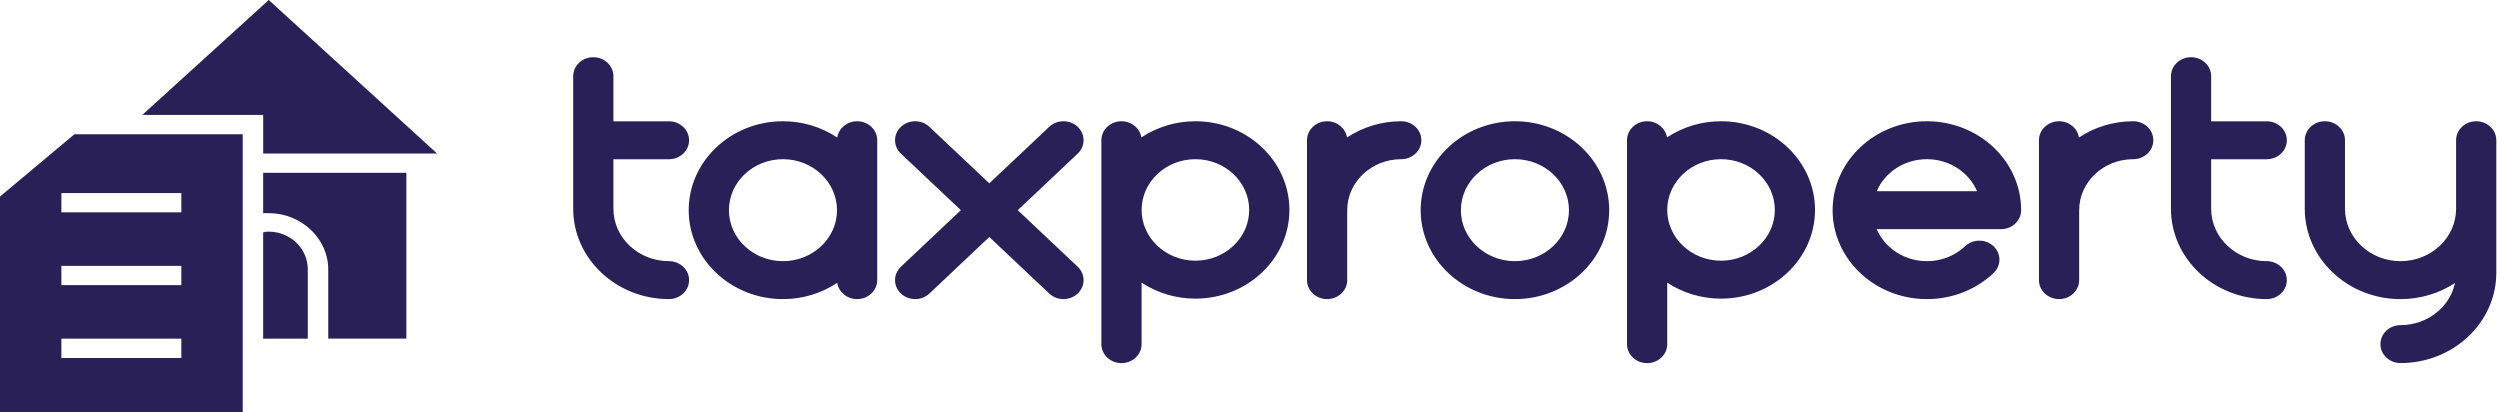
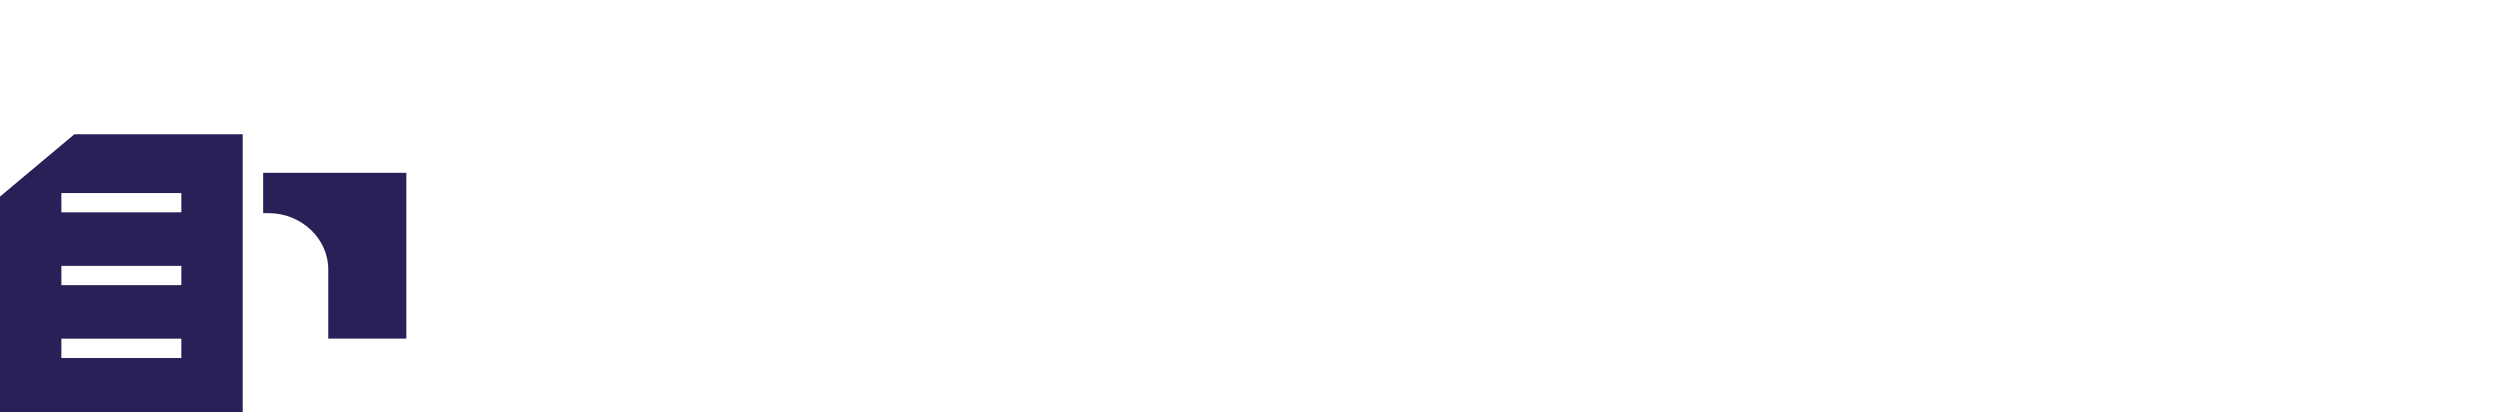
<svg xmlns="http://www.w3.org/2000/svg" width="194" height="32" viewBox="0 0 194 32" fill="none">
-   <path d="M33.918 11.914L20.856 0L11.042 8.918H20.424V11.914H33.918Z" fill="#282057" />
  <path d="M31.533 26.276V13.409H20.421V16.541C20.565 16.541 20.709 16.541 20.854 16.541C23.379 16.541 25.472 18.515 25.472 20.898V26.276H31.533Z" fill="#282057" />
-   <path d="M20.421 18.044V26.282H23.884V20.904C23.884 19.27 22.513 17.976 20.854 17.976C20.709 17.976 20.565 17.976 20.421 18.044Z" fill="#282057" />
  <path d="M0 32H18.835V10.419H5.773L0 15.252V32ZM4.763 14.98H14.072V16.478H4.763V14.98ZM4.763 20.631H14.072V22.128H4.763V20.631ZM4.763 26.281H14.072V27.779H4.763V26.281Z" fill="#282057" />
-   <path d="M51.912 20.266C52.774 20.266 53.473 20.925 53.473 21.738C53.473 22.551 52.774 23.21 51.912 23.21C47.815 23.21 44.48 20.065 44.48 16.199V5.912C44.48 5.099 45.179 4.44 46.041 4.44C46.903 4.44 47.601 5.099 47.601 5.912V9.413H51.912C52.774 9.413 53.472 10.072 53.472 10.885C53.472 11.698 52.774 12.357 51.912 12.357H47.601V16.199C47.601 18.442 49.535 20.266 51.912 20.266ZM66.512 9.409C67.374 9.409 68.073 10.068 68.073 10.881V21.738C68.073 22.551 67.374 23.21 66.512 23.21C65.726 23.21 65.077 22.661 64.969 21.947C63.778 22.741 62.325 23.21 60.758 23.21C56.725 23.21 53.443 20.115 53.443 16.31C53.443 12.504 56.725 9.409 60.758 9.409C62.325 9.409 63.778 9.878 64.969 10.672C65.077 9.958 65.726 9.409 66.512 9.409ZM60.758 20.266C63.071 20.266 64.952 18.491 64.952 16.31C64.952 14.128 63.071 12.353 60.758 12.353C58.446 12.353 56.564 14.128 56.564 16.31C56.564 18.491 58.446 20.266 60.758 20.266ZM78.977 16.31L83.628 20.697C84.237 21.272 84.237 22.204 83.628 22.779C83.323 23.066 82.924 23.21 82.525 23.21C82.125 23.21 81.726 23.066 81.421 22.779L76.77 18.391L72.12 22.779C71.815 23.066 71.415 23.21 71.016 23.21C70.617 23.21 70.217 23.066 69.913 22.779C69.303 22.204 69.303 21.272 69.913 20.697L74.563 16.309L69.913 11.922C69.303 11.347 69.303 10.415 69.913 9.84C70.522 9.265 71.51 9.265 72.12 9.84L76.77 14.227L81.421 9.84C82.031 9.265 83.019 9.265 83.628 9.84C84.237 10.415 84.237 11.347 83.628 11.922L78.977 16.31ZM92.763 9.409C96.786 9.409 100.058 12.496 100.058 16.291C100.058 20.087 96.785 23.174 92.762 23.174C91.211 23.174 89.772 22.713 88.588 21.931V26.707C88.588 27.52 87.889 28.179 87.028 28.179C86.166 28.179 85.467 27.52 85.467 26.707V10.881C85.467 10.068 86.166 9.409 87.028 9.409C87.811 9.409 88.458 9.955 88.57 10.665C89.757 9.875 91.203 9.409 92.763 9.409ZM92.763 20.229C95.065 20.229 96.937 18.462 96.937 16.291C96.937 14.12 95.065 12.353 92.763 12.353C90.462 12.353 88.589 14.12 88.589 16.291C88.589 18.462 90.462 20.229 92.763 20.229ZM108.738 9.409C109.599 9.409 110.298 10.068 110.298 10.881C110.298 11.694 109.599 12.353 108.738 12.353C106.425 12.353 104.544 14.128 104.544 16.31V21.738C104.544 22.551 103.845 23.21 102.983 23.21C102.122 23.21 101.423 22.551 101.423 21.738V10.881C101.423 10.068 102.122 9.409 102.983 9.409C103.77 9.409 104.419 9.959 104.526 10.672C105.718 9.878 107.17 9.409 108.738 9.409ZM117.559 9.409C121.592 9.409 124.873 12.504 124.873 16.31C124.873 20.115 121.592 23.21 117.559 23.21C113.525 23.21 110.244 20.115 110.244 16.31C110.244 12.504 113.525 9.409 117.559 9.409ZM117.559 20.266C119.871 20.266 121.752 18.491 121.752 16.31C121.752 14.128 119.871 12.353 117.559 12.353C115.246 12.353 113.365 14.128 113.365 16.31C113.365 18.491 115.246 20.266 117.559 20.266ZM133.552 9.409C137.574 9.409 140.846 12.496 140.846 16.291C140.846 20.087 137.574 23.174 133.551 23.174C131.999 23.174 130.56 22.713 129.377 21.931V26.707C129.377 27.52 128.678 28.179 127.816 28.179C126.954 28.179 126.256 27.52 126.256 26.707V10.881C126.256 10.068 126.954 9.409 127.816 9.409C128.6 9.409 129.247 9.955 129.358 10.665C130.545 9.875 131.992 9.409 133.552 9.409ZM133.552 20.229C135.853 20.229 137.726 18.462 137.726 16.291C137.726 14.12 135.853 12.353 133.552 12.353C131.25 12.353 129.377 14.12 129.377 16.291C129.377 18.462 131.25 20.229 133.552 20.229ZM149.526 9.409C153.56 9.409 156.841 12.504 156.841 16.31C156.841 17.123 156.142 17.782 155.28 17.782H145.633C146.254 19.236 147.765 20.266 149.526 20.266C150.647 20.266 151.7 19.855 152.492 19.107C153.101 18.532 154.089 18.532 154.699 19.107C155.308 19.682 155.308 20.614 154.699 21.189C153.317 22.493 151.48 23.21 149.526 23.21C145.493 23.21 142.211 20.115 142.211 16.31C142.211 12.504 145.493 9.409 149.526 9.409ZM145.633 14.838H153.419C152.799 13.383 151.288 12.353 149.526 12.353C147.765 12.353 146.253 13.383 145.633 14.838ZM165.538 9.409C166.4 9.409 167.099 10.068 167.099 10.881C167.099 11.694 166.4 12.353 165.538 12.353C163.226 12.353 161.344 14.128 161.344 16.31V21.738C161.344 22.551 160.646 23.21 159.784 23.21C158.922 23.21 158.223 22.551 158.223 21.738V10.881C158.223 10.068 158.922 9.409 159.784 9.409C160.571 9.409 161.219 9.959 161.327 10.672C162.519 9.878 163.971 9.409 165.538 9.409ZM175.898 20.266C176.759 20.266 177.458 20.925 177.458 21.738C177.458 22.551 176.759 23.21 175.898 23.21C171.8 23.21 168.466 20.065 168.466 16.199V5.912C168.466 5.099 169.164 4.44 170.026 4.44C170.888 4.44 171.587 5.099 171.587 5.912V9.413H175.897C176.759 9.413 177.458 10.072 177.458 10.885C177.458 11.698 176.759 12.357 175.897 12.357H171.587V16.199C171.587 18.442 173.521 20.266 175.898 20.266ZM192.153 9.409C193.015 9.409 193.714 10.068 193.714 10.881V21.163C193.714 25.029 190.38 28.174 186.282 28.174C185.42 28.174 184.722 27.515 184.722 26.702C184.722 25.889 185.42 25.23 186.282 25.23C188.369 25.23 190.115 23.823 190.509 21.961C189.308 22.748 187.851 23.211 186.282 23.211C182.184 23.211 178.85 20.065 178.85 16.199V10.881C178.85 10.068 179.549 9.409 180.41 9.409C181.272 9.409 181.971 10.068 181.971 10.881V16.199C181.971 18.442 183.905 20.266 186.282 20.266C188.659 20.266 190.593 18.442 190.593 16.199V10.881C190.593 10.068 191.292 9.409 192.153 9.409Z" fill="#282057" />
</svg>